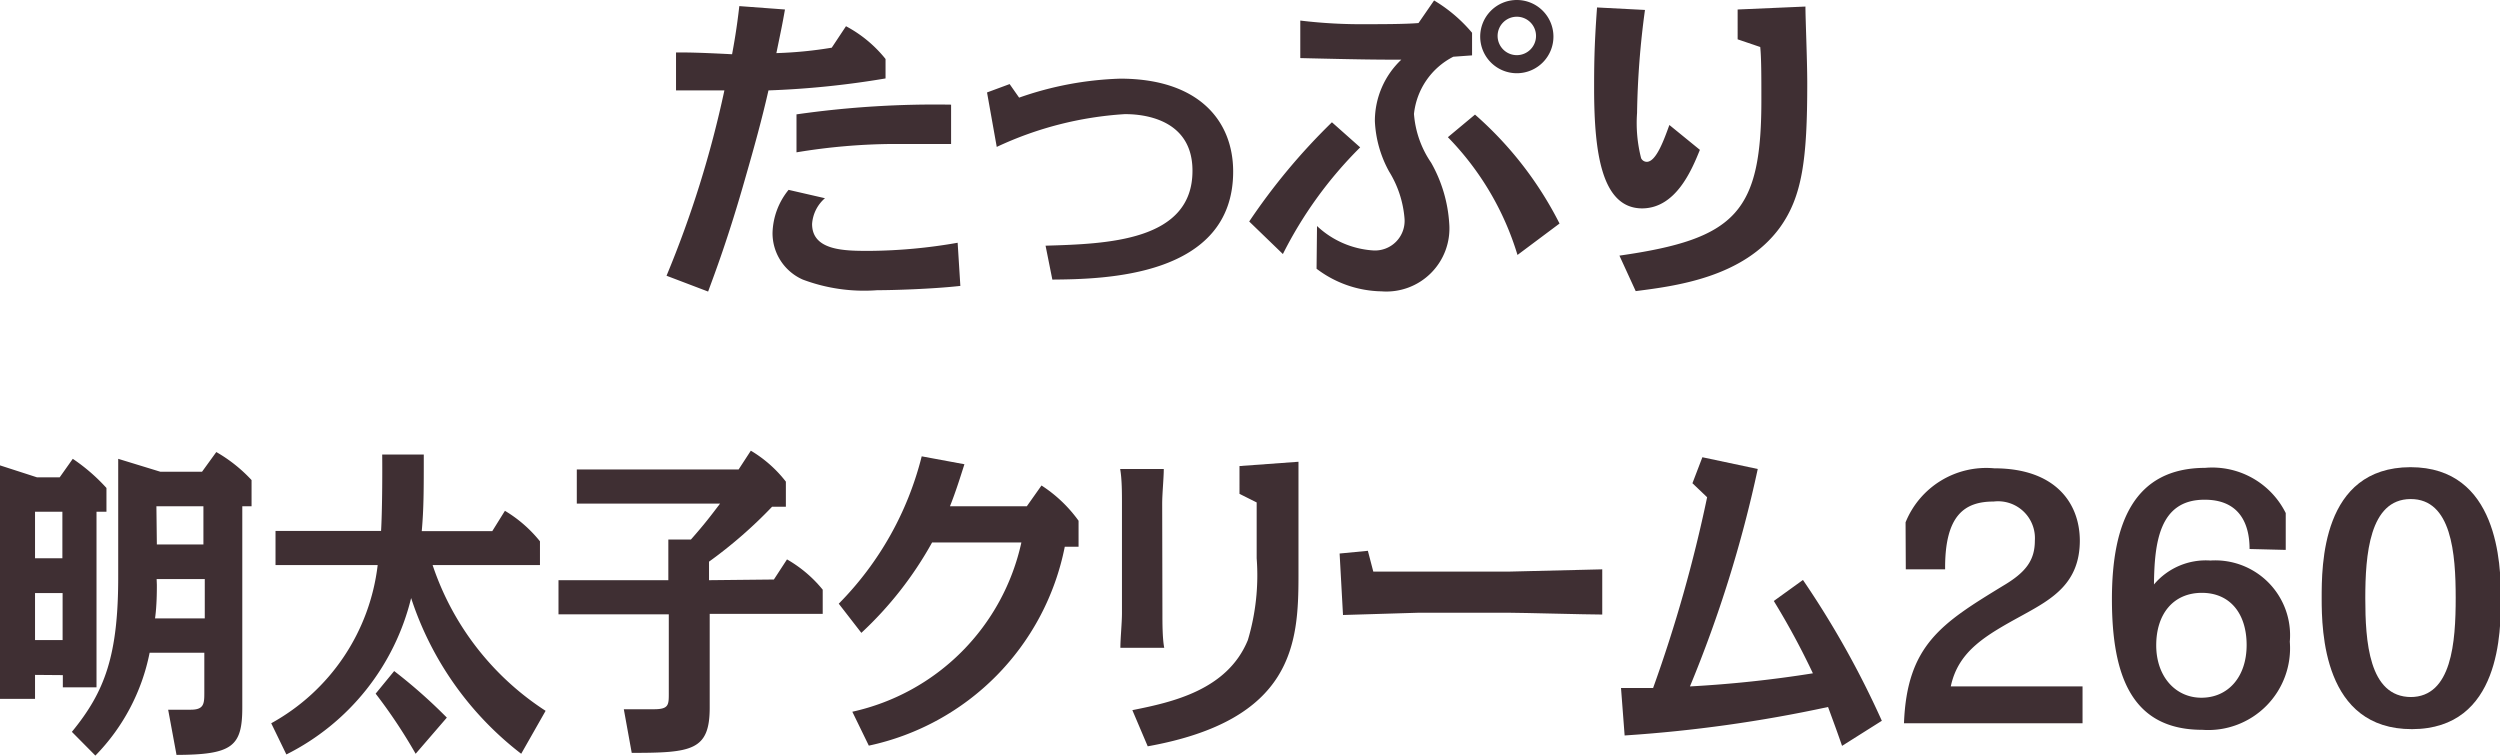
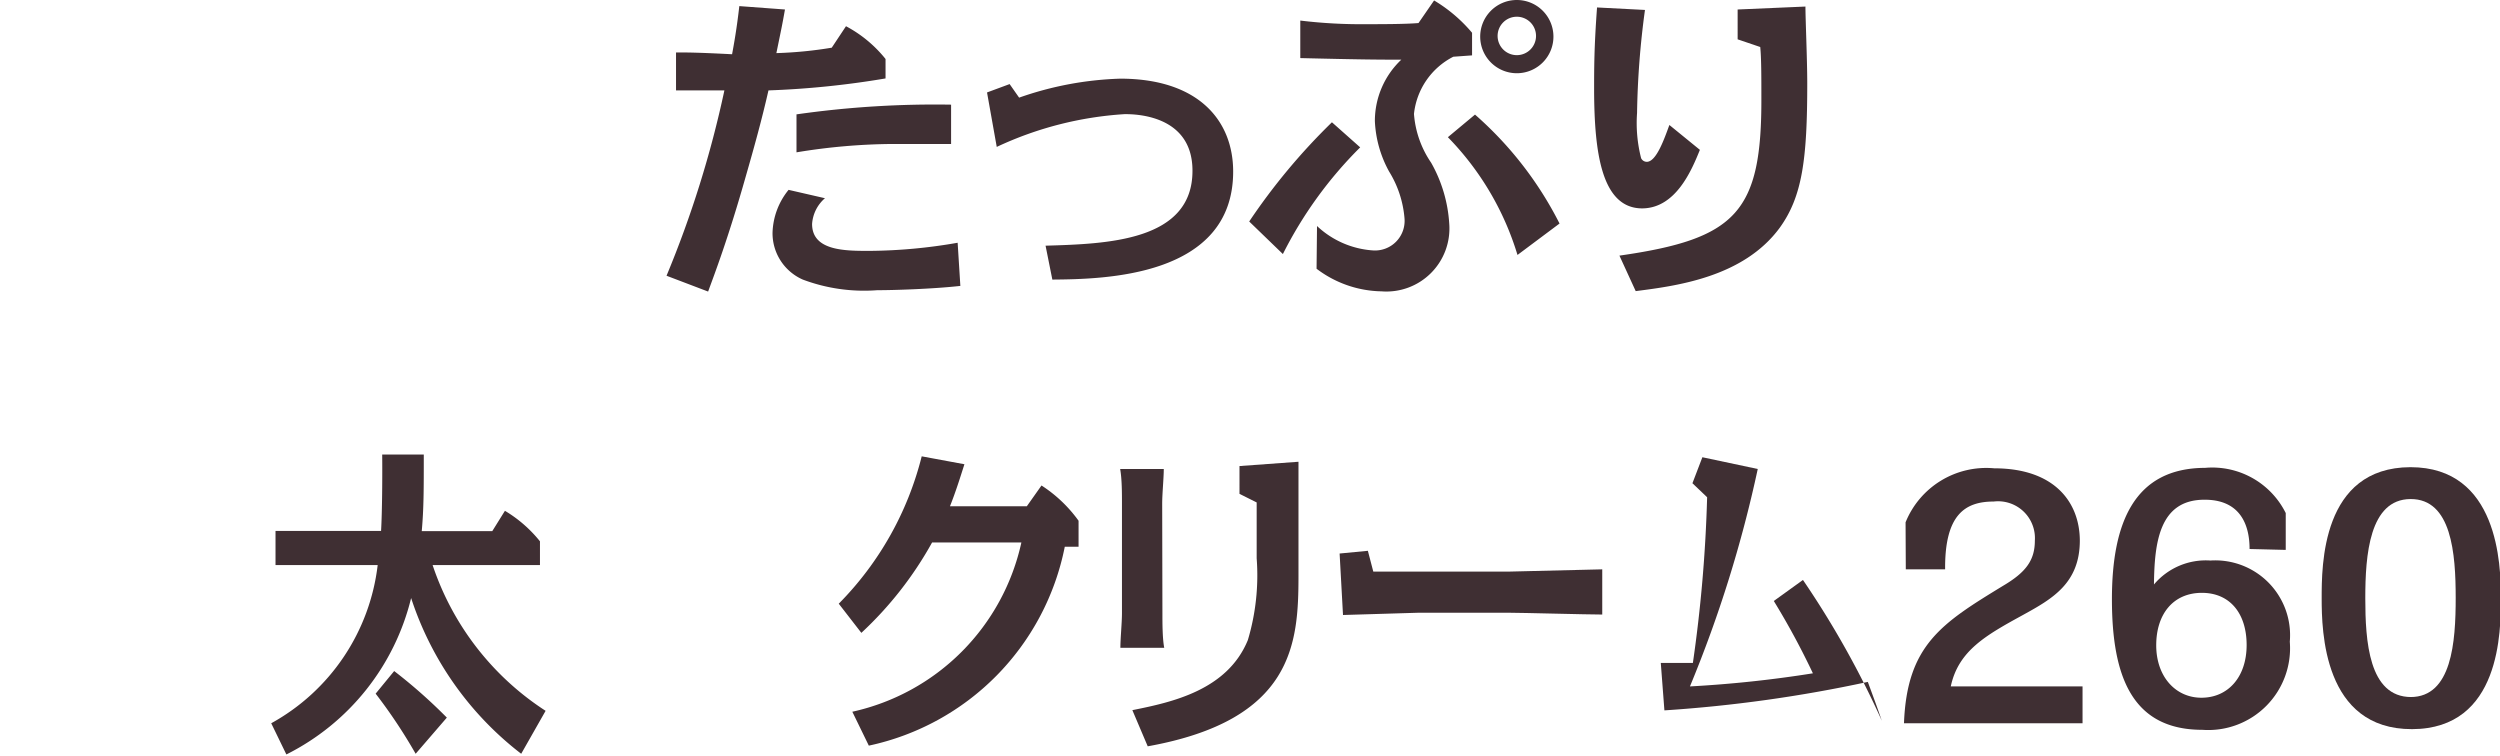
<svg xmlns="http://www.w3.org/2000/svg" viewBox="0 0 110.61 33.44">
  <defs>
    <style>.cls-1{fill:#3f2f33;}</style>
  </defs>
  <g id="レイヤー_2" data-name="レイヤー 2">
    <g id="ハチ食品LP">
      <path class="cls-1" d="M34.73.42c-.12.68-.15.81-.38,1.93a18.15,18.15,0,0,0,2.45-.24l.63-.95a5.62,5.62,0,0,1,1.75,1.45v.86A39.15,39.15,0,0,1,34,4c-.29,1.28-.64,2.54-1,3.79-.78,2.76-1.4,4.37-1.67,5.11l-1.84-.7A46.8,46.8,0,0,0,32.05,4L29.91,4V2.32c.46,0,.94,0,2.48.08.08-.43.21-1.15.32-2.13Zm7.76,12.23c-1.26.14-3,.19-3.68.19a7.71,7.71,0,0,1-3.29-.47,2.24,2.24,0,0,1-1.34-2.07,3.14,3.14,0,0,1,.71-1.9l1.61.37a1.65,1.65,0,0,0-.57,1.14c0,1.19,1.46,1.19,2.53,1.19a23.31,23.31,0,0,0,3.91-.36Zm-.41-6.28-2.6,0a27,27,0,0,0-4.24.37V5.06a43.31,43.31,0,0,1,6.84-.43Z" />
      <path class="cls-1" d="M45.09,4.32a14.78,14.78,0,0,1,4.47-.84c3.47,0,5,1.86,5,4.11,0,4.69-5.77,4.76-8,4.78l-.3-1.5c2.7-.08,6.51-.19,6.5-3.32,0-2.51-2.62-2.5-3-2.5A15.58,15.58,0,0,0,44.1,6.5l-.43-2.41,1-.37Z" />
      <path class="cls-1" d="M60.18,6.52a18.1,18.1,0,0,0-3.42,4.72L55.27,9.8a27.59,27.59,0,0,1,3.66-4.39ZM58.27,10a4,4,0,0,0,2.48,1.08,1.31,1.31,0,0,0,1.39-1.43,4.64,4.64,0,0,0-.68-2.06,5.08,5.08,0,0,1-.63-2.23A3.73,3.73,0,0,1,62,2.64c-.91,0-1.6,0-4.47-.07V.91a22.38,22.38,0,0,0,2.94.16c.61,0,1.69,0,2.29-.05l.69-1a6.64,6.64,0,0,1,1.68,1.43v1l-.83.06a3.22,3.22,0,0,0-1.74,2.53,4.39,4.39,0,0,0,.76,2.16,6.24,6.24,0,0,1,.8,2.69,2.79,2.79,0,0,1-3,3,4.88,4.88,0,0,1-2.87-1Zm8.87,1.28a12.72,12.72,0,0,0-3.08-5.21l1.2-1A16,16,0,0,1,69,9.89Zm1.59-9.69A1.62,1.62,0,1,1,67.11,0,1.62,1.62,0,0,1,68.73,1.59Zm-2.47,0a.85.85,0,1,0,.85-.85A.85.85,0,0,0,66.26,1.6Z" />
      <path class="cls-1" d="M75.21,6.63c-.36.89-1.06,2.58-2.55,2.59-1.8,0-2.12-2.47-2.13-5.21,0-1,0-1.93.13-3.68l2.12.11A37.57,37.57,0,0,0,72.43,5a6.24,6.24,0,0,0,.18,2,.28.28,0,0,0,.25.16c.42,0,.77-1,1-1.63Zm-3.56,4.68c5.17-.74,6.3-1.91,6.28-7,0-.86,0-1.74-.05-2.23l-1-.34V.42l3-.13c0,.56.08,2.35.08,3.41,0,3.35-.22,5-1.22,6.38-1.61,2.19-4.57,2.57-6.37,2.8Z" />
-       <path class="cls-1" d="M1.55,29.86v1.06H0L0,20.59l1.64.53h1l.58-.82a8.14,8.14,0,0,1,1.49,1.29v1.05H4.27l0,7.77H2.78v-.54Zm0-7.22V24.7H2.76V22.64Zm0,3.6v2.08H2.77V26.24Zm1.63,6.14C4.64,30.6,5.24,29,5.23,25.44V20.3l1.86.57H8.94L9.57,20a6.61,6.61,0,0,1,1.56,1.24V22.4h-.41l0,8.9c0,1.73-.44,2.09-2.91,2.1l-.37-2c.39,0,.69,0,1,0,.58,0,.6-.26.6-.74V28.88H6.62a9,9,0,0,1-2.4,4.55Zm3.76-6.5c0,.25,0,.91-.08,1.48h2.2V25.62H6.93Zm0-1.79H9V22.4H6.92Z" />
      <path class="cls-1" d="M23.06,33.35a14.27,14.27,0,0,1-4.87-6.89,10.53,10.53,0,0,1-5.52,6.92L12,32a9.22,9.22,0,0,0,4.71-7l-4.52,0V23.49l4.67,0c.05-.83.06-2.52.05-3.38h1.84c0,1.59,0,2.38-.09,3.39h3.12l.56-.9a5.8,5.8,0,0,1,1.55,1.35V25l-4.75,0a12.33,12.33,0,0,0,5,6.45Zm-4.67,0a23.17,23.17,0,0,0-1.77-2.66l.82-1a23.14,23.14,0,0,1,2.33,2.06Z" />
-       <path class="cls-1" d="M34.24,25.64l.58-.89a5.64,5.64,0,0,1,1.58,1.34v1.07h-5v4.15c0,1.9-.8,2-3.45,2l-.35-1.93h1.33c.66,0,.66-.19.66-.71V27.18H24.71V25.67l4.86,0v-1.8h1c.62-.7.94-1.13,1.29-1.59l-6.34,0V20.77l7.16,0,.54-.83a5.54,5.54,0,0,1,1.55,1.37v1.11h-.61a20.09,20.09,0,0,1-2.79,2.43v.82Z" />
      <path class="cls-1" d="M37.71,31.49A9.82,9.82,0,0,0,45.19,24l-3.95,0a16.08,16.08,0,0,1-3.13,4l-1-1.29a14.15,14.15,0,0,0,3.67-6.52l1.89.35c-.18.56-.38,1.21-.64,1.86h3.4l.65-.92a6.07,6.07,0,0,1,1.64,1.56v1.15h-.61a11.23,11.23,0,0,1-8.67,8.8Z" />
      <path class="cls-1" d="M51.43,27.14c0,.41,0,1.11.08,1.52H49.57c0-.4.07-1.11.07-1.53V22.27c0-.44,0-1.08-.08-1.52h1.93c0,.39-.07,1.11-.07,1.53ZM50.1,31.42c1.75-.35,4.2-.88,5.11-3.1a10,10,0,0,0,.39-3.62c0-.11,0-2,0-2.47l-.76-.38V20.62l2.61-.19c0,.45,0,1,0,1.47s0,3.06,0,3.58c0,3-.23,6.38-6.67,7.54Z" />
      <path class="cls-1" d="M60.52,24.37l.24.92,2,0h4l4.13-.1v2c-.66,0-3.56-.08-4.13-.08h-4l-3.34.1-.15-2.72Z" />
-       <path class="cls-1" d="M79.77,25.66a40.56,40.56,0,0,1,3.49,6.23L81.5,33c-.25-.72-.29-.82-.62-1.72a61.53,61.53,0,0,1-9,1.26l-.16-2.1c.75,0,.83,0,1.42,0A63.05,63.05,0,0,0,75.53,22l-.65-.62.44-1.15,2.45.52a55.64,55.64,0,0,1-3,9.62,52.53,52.53,0,0,0,5.44-.58,33.47,33.47,0,0,0-1.73-3.2Z" />
+       <path class="cls-1" d="M79.77,25.66a40.56,40.56,0,0,1,3.49,6.23c-.25-.72-.29-.82-.62-1.72a61.53,61.53,0,0,1-9,1.26l-.16-2.1c.75,0,.83,0,1.42,0A63.05,63.05,0,0,0,75.53,22l-.65-.62.44-1.15,2.45.52a55.64,55.64,0,0,1-3,9.62,52.53,52.53,0,0,0,5.44-.58,33.47,33.47,0,0,0-1.73-3.2Z" />
      <path class="cls-1" d="M84.31,23.11a3.85,3.85,0,0,1,3.92-2.39c2.68,0,3.78,1.51,3.79,3.19,0,1.89-1.21,2.58-2.5,3.29-1.62.89-2.87,1.57-3.21,3.17l5.83,0V32l-7.9,0c.13-3.47,1.68-4.43,4.38-6.08,1-.59,1.41-1.12,1.41-2a1.63,1.63,0,0,0-1.82-1.73c-1.26,0-2.17.57-2.15,3H84.32Z" />
      <path class="cls-1" d="M99.53,24.29c0-.65-.14-2.19-2-2.18-2,0-2.21,1.91-2.23,3.75a3,3,0,0,1,2.5-1.06,3.31,3.31,0,0,1,3.51,3.59,3.62,3.62,0,0,1-3.87,3.9c-3.12,0-4-2.38-4-5.78s1-5.8,4.12-5.81a3.63,3.63,0,0,1,3.57,2v1.63ZM97.4,30.87c1.18,0,2-.92,2-2.33s-.75-2.32-2-2.31-2,.94-2,2.32S96.25,30.87,97.4,30.87Z" />
      <path class="cls-1" d="M106.65,20.67c3.88,0,4,4.3,4,5.77s0,5.81-3.93,5.82-4-4.36-4-5.79S102.71,20.68,106.65,20.67Zm0,10.17c1.83,0,2-2.43,2-4.39s-.18-4.38-2-4.37-2,2.48-2,4.38S104.8,30.84,106.68,30.84Z" />
    </g>
  </g>
</svg>